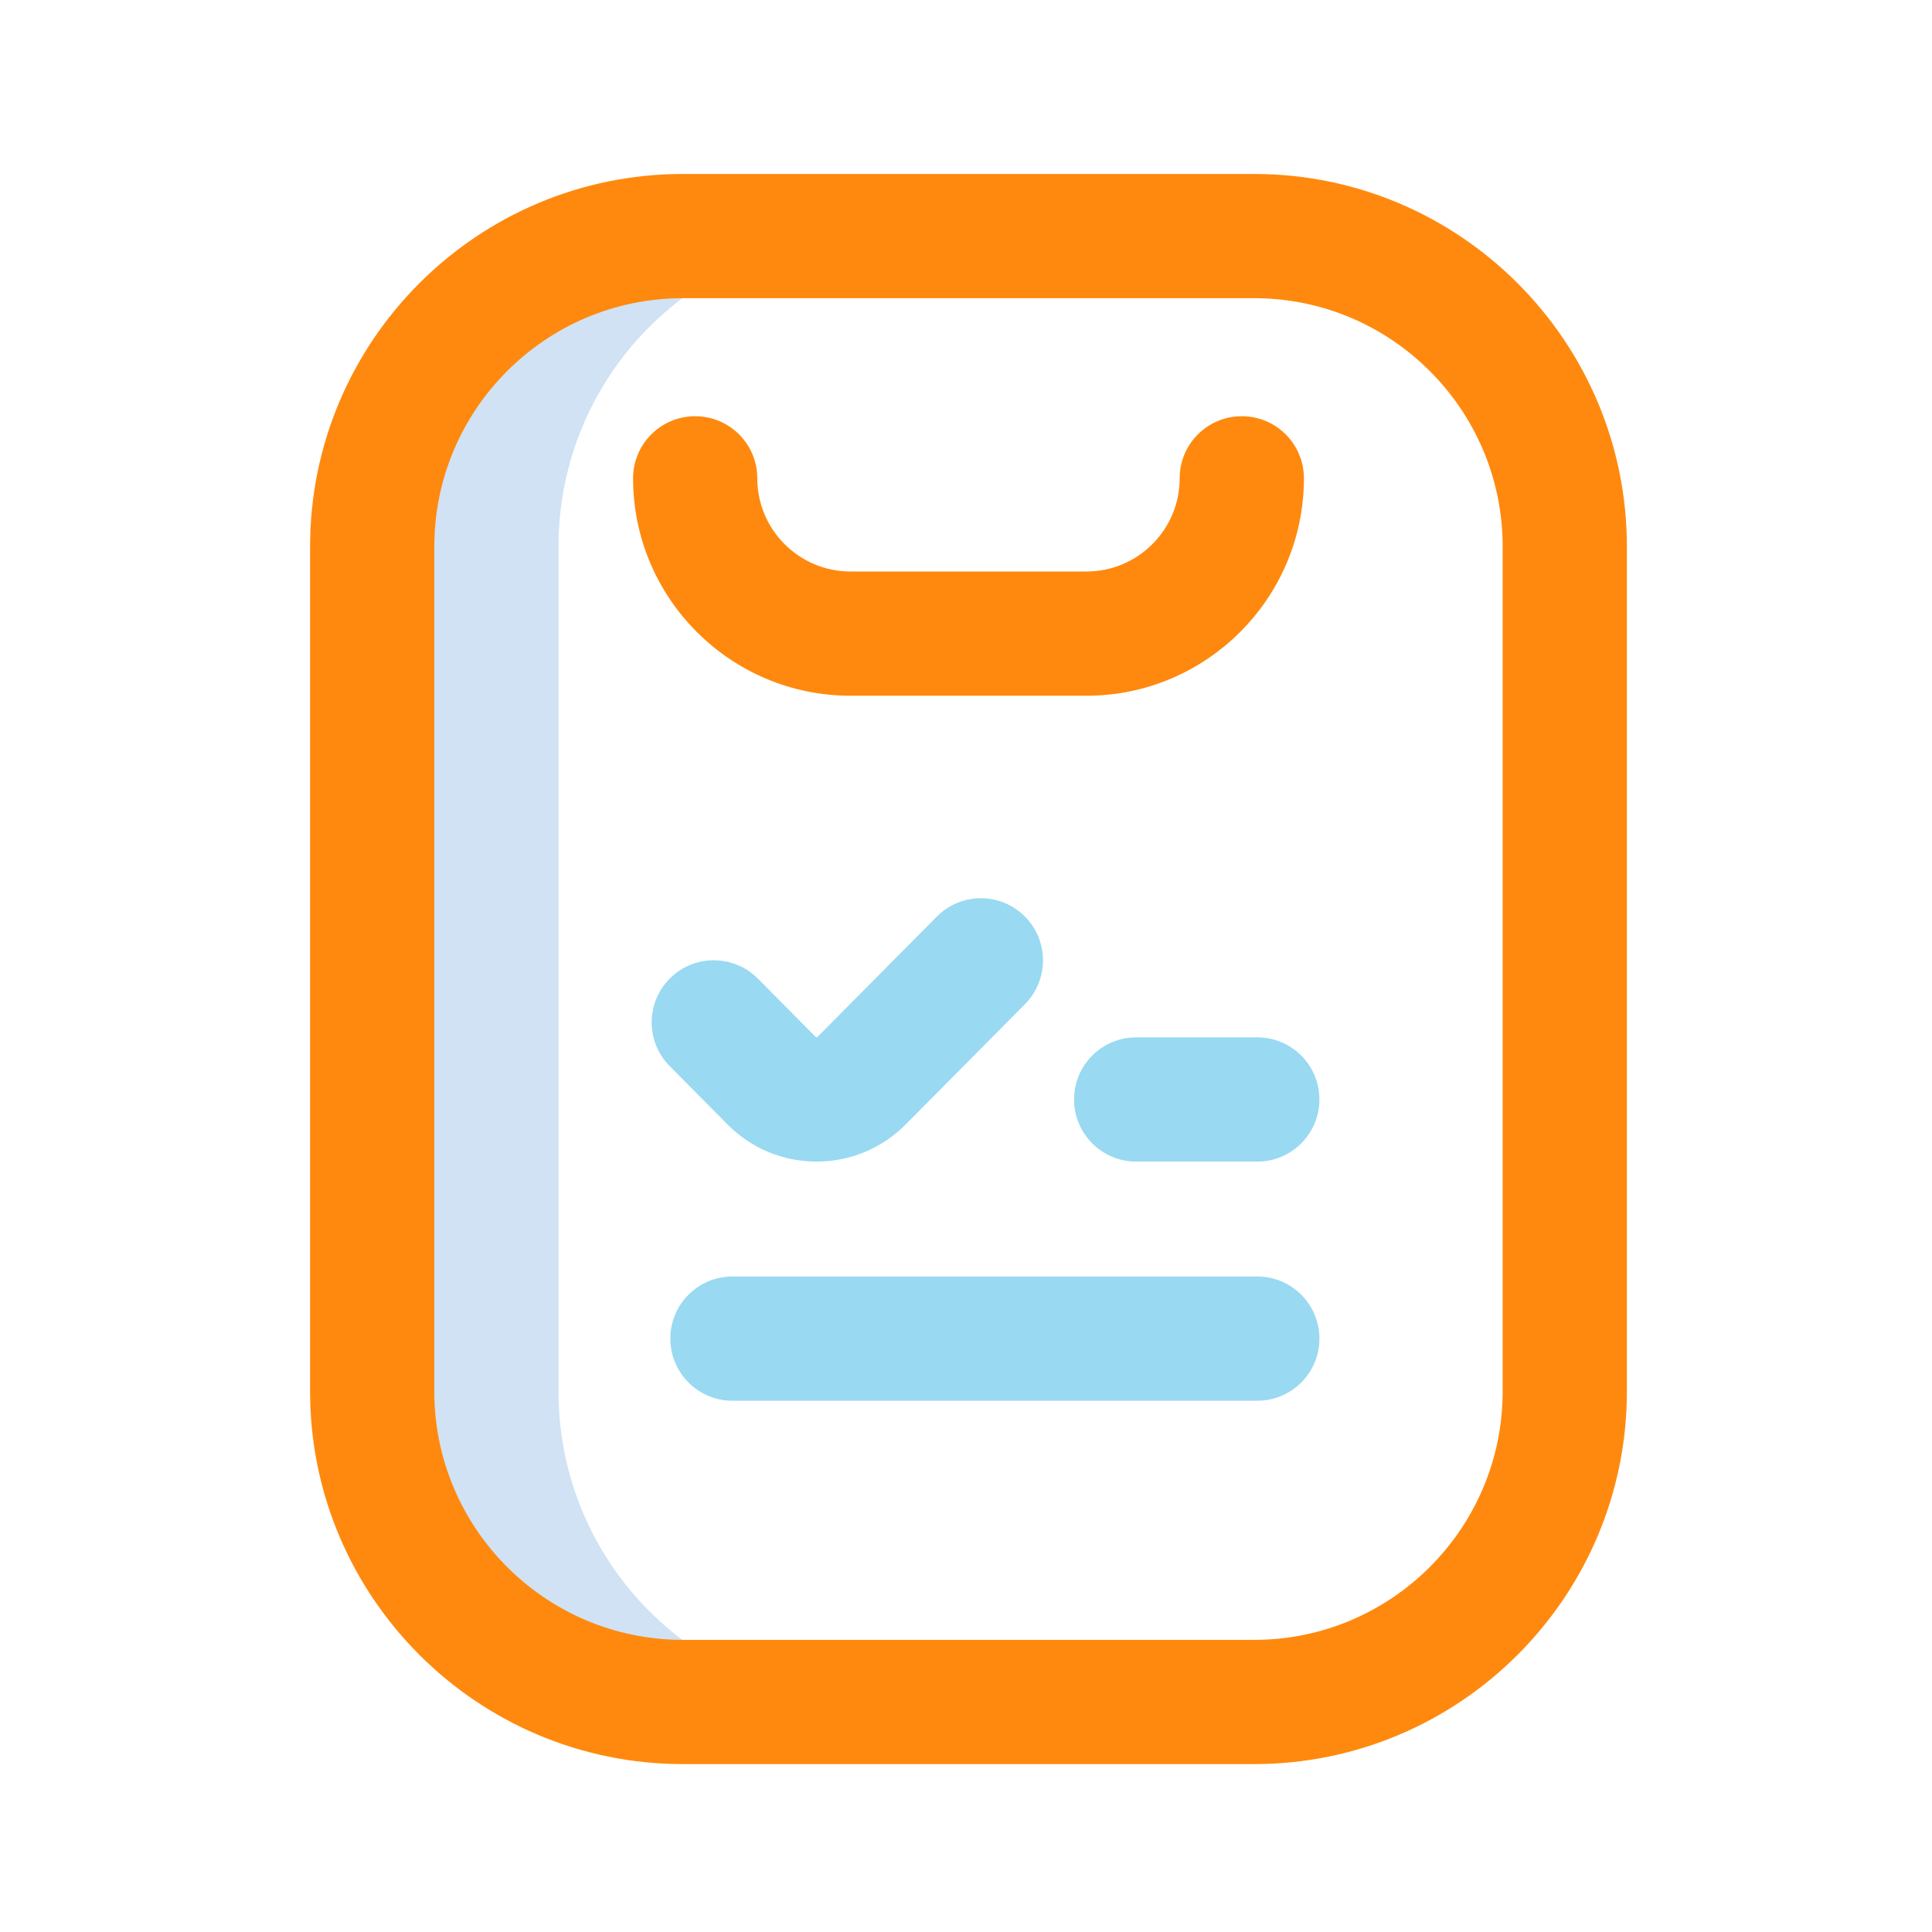
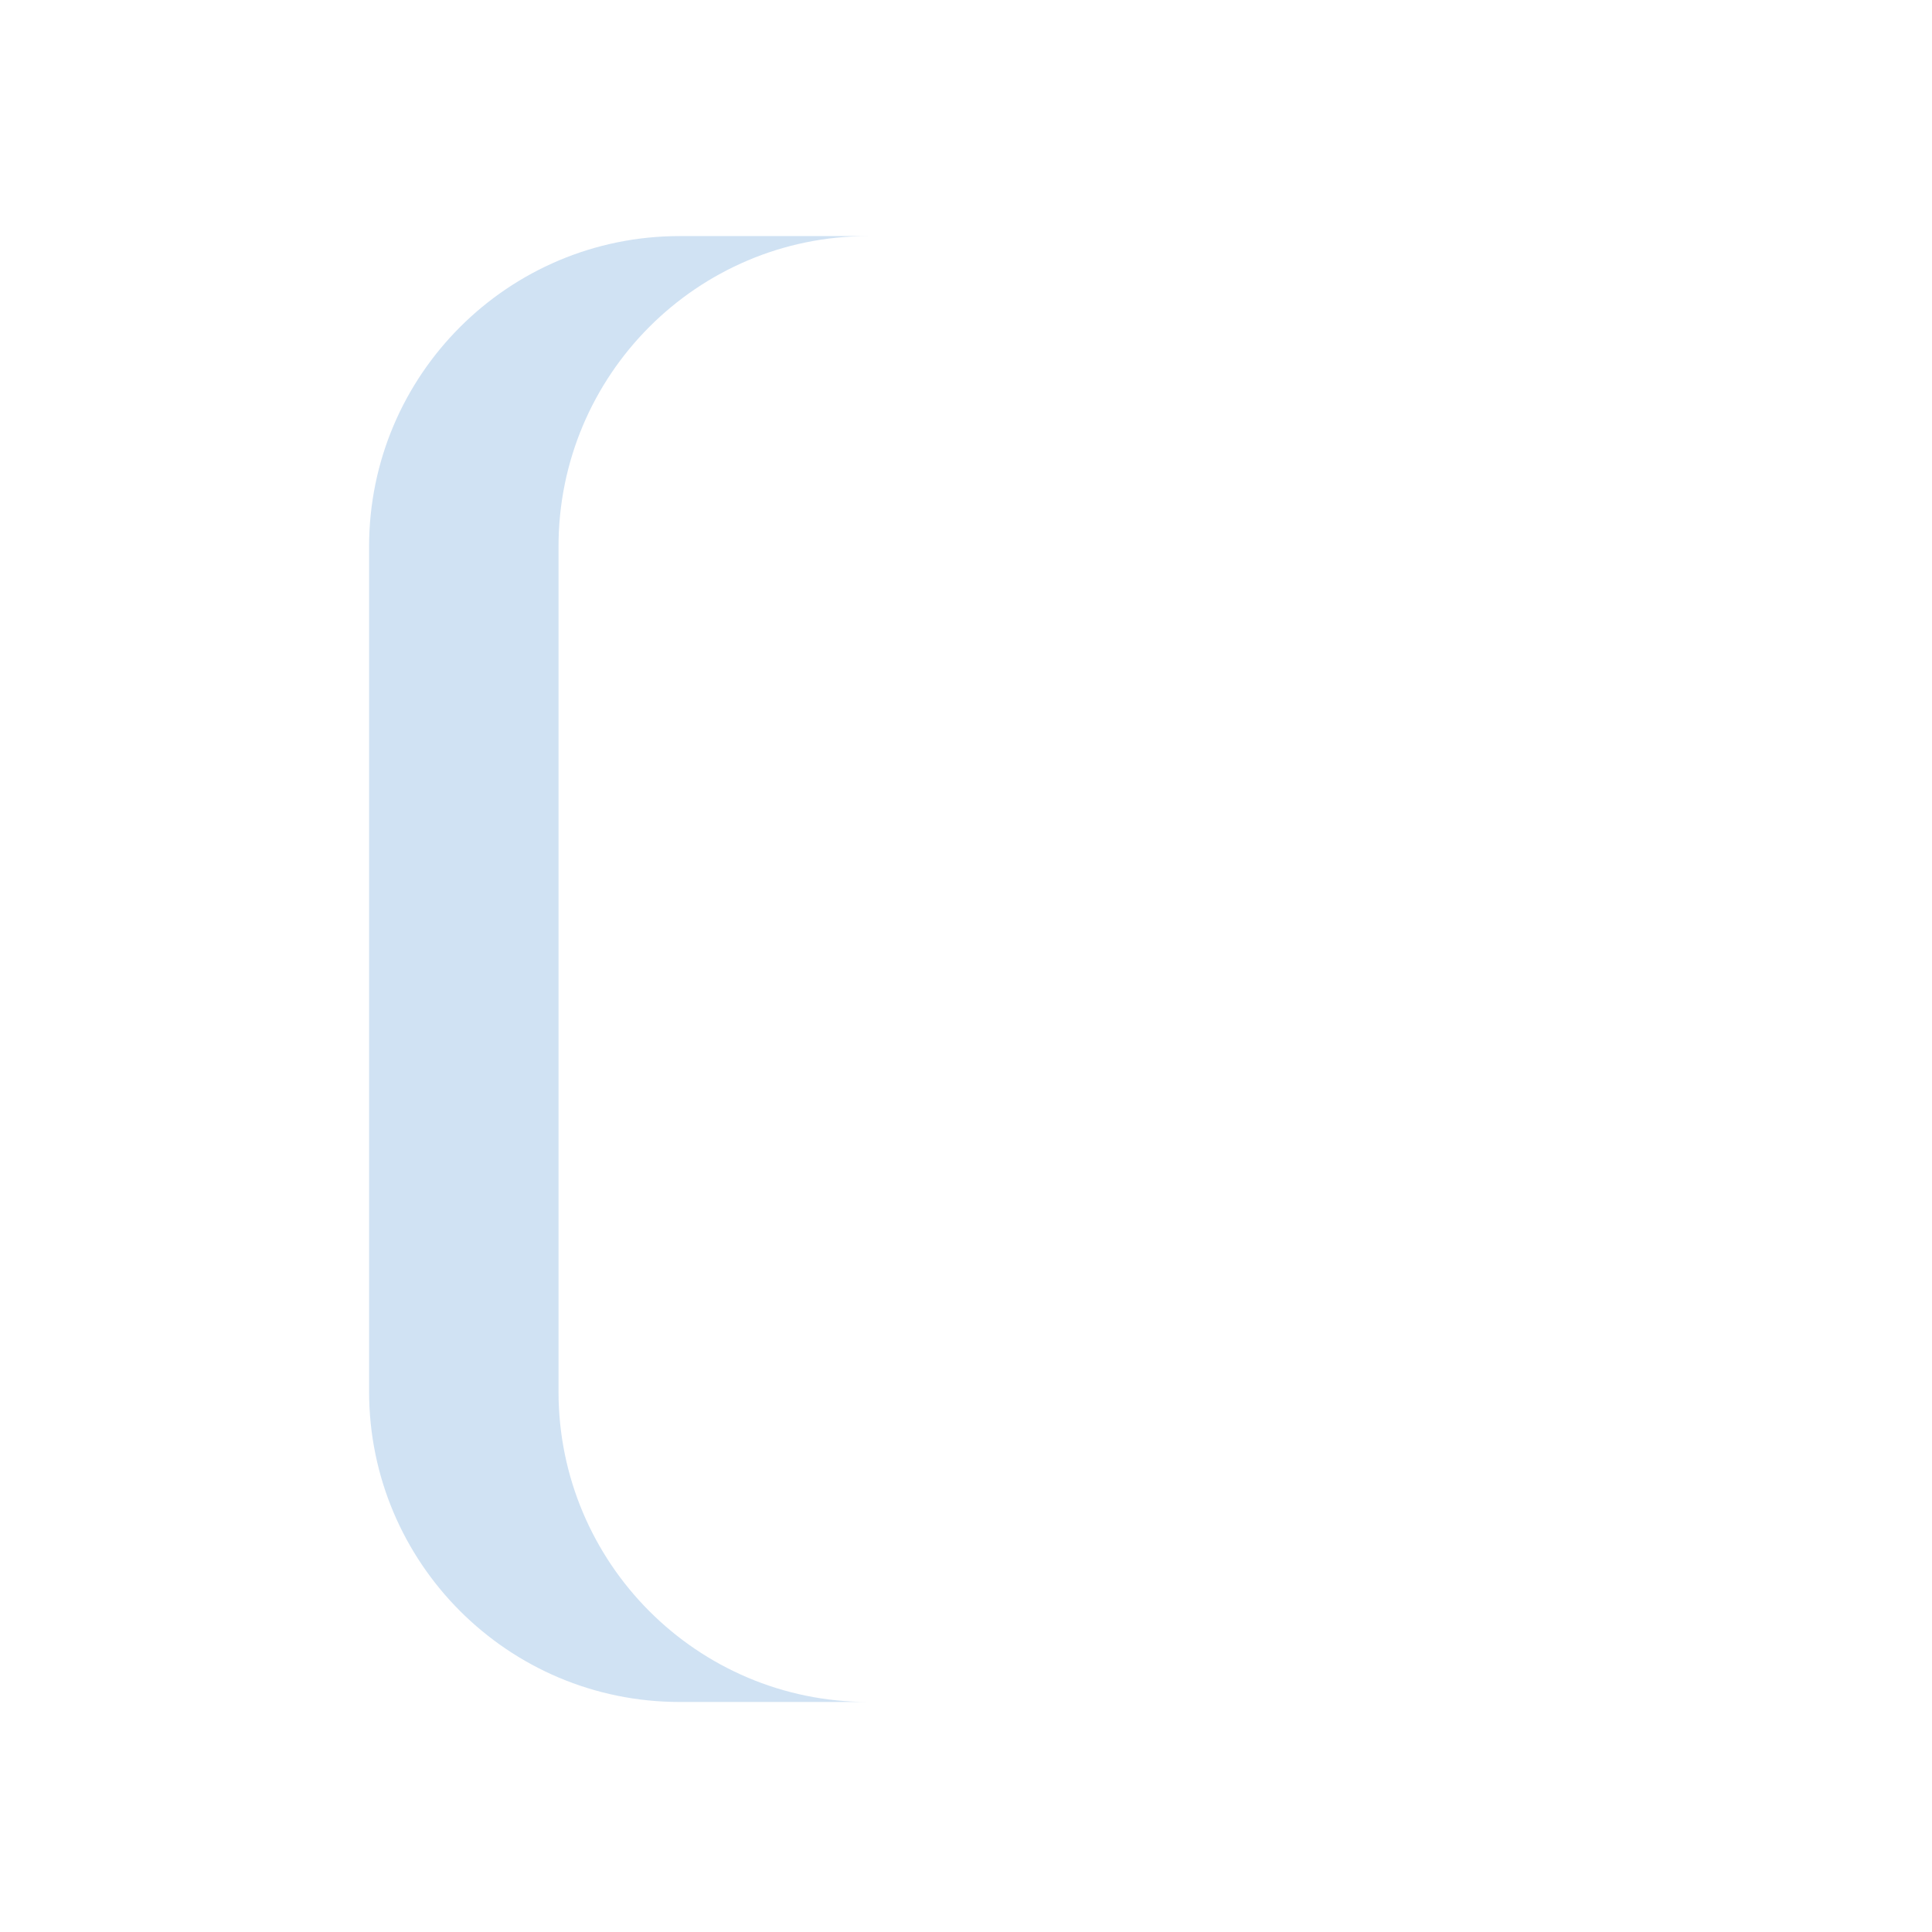
<svg xmlns="http://www.w3.org/2000/svg" width="81" height="81" viewBox="0 0 81 81" fill="none">
  <path d="M23.416 58.341V22.913C23.416 15.725 29.229 9.898 36.4 9.898H28.494C21.303 9.898 15.474 15.727 15.474 22.919V58.335C15.474 65.526 21.303 71.356 28.494 71.356H36.4C29.229 71.356 23.416 65.529 23.416 58.341Z" fill="#D0E2F3" />
-   <path d="M52.583 73.96H28.625C20.009 73.96 13 66.951 13 58.335V22.919C13 14.303 20.009 7.294 28.625 7.294H52.583C61.199 7.294 68.208 14.303 68.208 22.919V58.335C68.208 66.951 61.199 73.96 52.583 73.96ZM28.625 12.502C22.881 12.502 18.208 17.175 18.208 22.919V58.335C18.208 64.079 22.881 68.752 28.625 68.752H52.583C58.327 68.752 63 64.079 63 58.335V22.919C63 17.175 58.327 12.502 52.583 12.502H28.625ZM54.667 20.054C54.667 18.616 53.501 17.45 52.062 17.45C50.624 17.45 49.458 18.616 49.458 20.054C49.458 22.208 47.706 23.96 45.552 23.96H35.656C33.502 23.96 31.75 22.208 31.75 20.054C31.75 18.616 30.584 17.45 29.146 17.45C27.708 17.45 26.542 18.616 26.542 20.054C26.542 25.08 30.631 29.169 35.656 29.169H45.552C50.578 29.169 54.667 25.08 54.667 20.054Z" fill="#FF890E" />
-   <path d="M52.713 58.726H30.708C29.27 58.726 28.104 57.56 28.104 56.122C28.104 54.684 29.27 53.518 30.708 53.518H52.713C54.151 53.518 55.317 54.684 55.317 56.122C55.317 57.56 54.151 58.726 52.713 58.726ZM55.317 46.096C55.317 44.657 54.151 43.492 52.713 43.492H47.635C46.197 43.492 45.031 44.657 45.031 46.096C45.031 47.534 46.197 48.7 47.635 48.7H52.713C54.151 48.7 55.317 47.534 55.317 46.096ZM37.974 47.14L42.974 42.097C43.986 41.075 43.979 39.427 42.958 38.414C41.937 37.402 40.288 37.408 39.275 38.43L34.275 43.473C34.251 43.497 34.221 43.497 34.198 43.473L31.776 41.031C30.763 40.009 29.114 40.002 28.093 41.015C27.072 42.027 27.064 43.676 28.077 44.697L30.499 47.14C31.496 48.146 32.823 48.7 34.236 48.7C35.649 48.7 36.977 48.146 37.974 47.14Z" fill="#99D9F2" />
</svg>